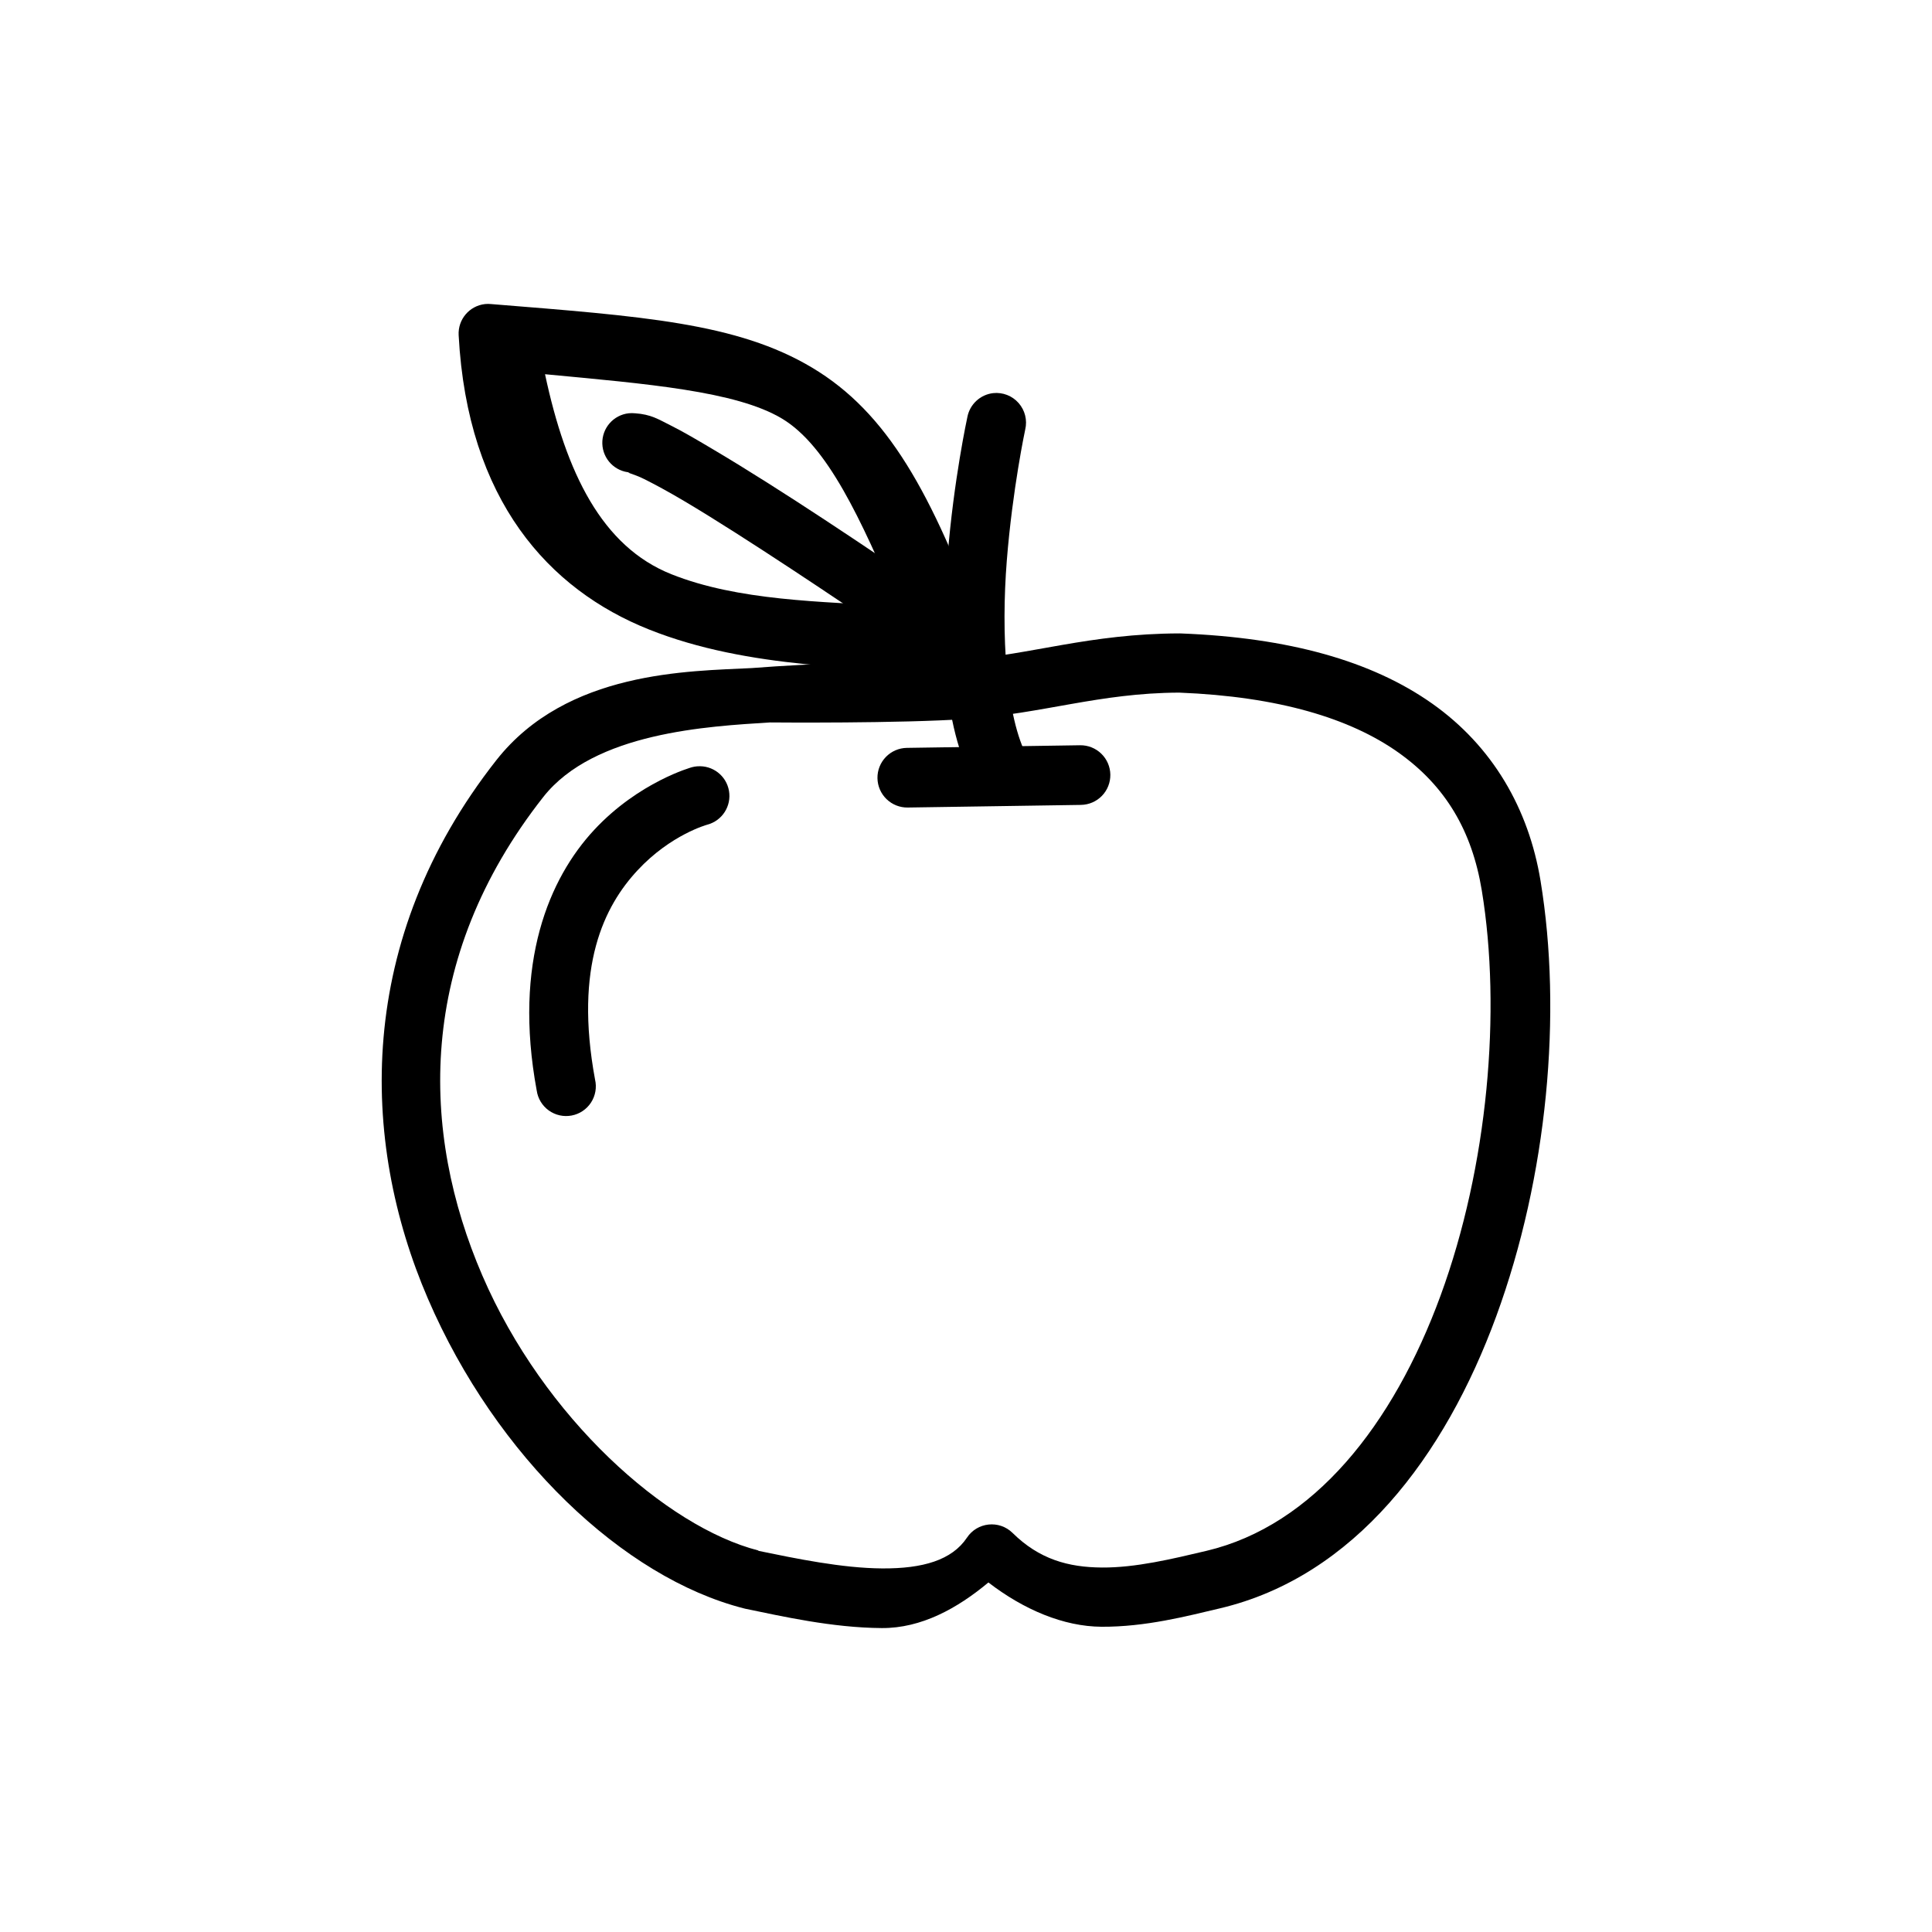
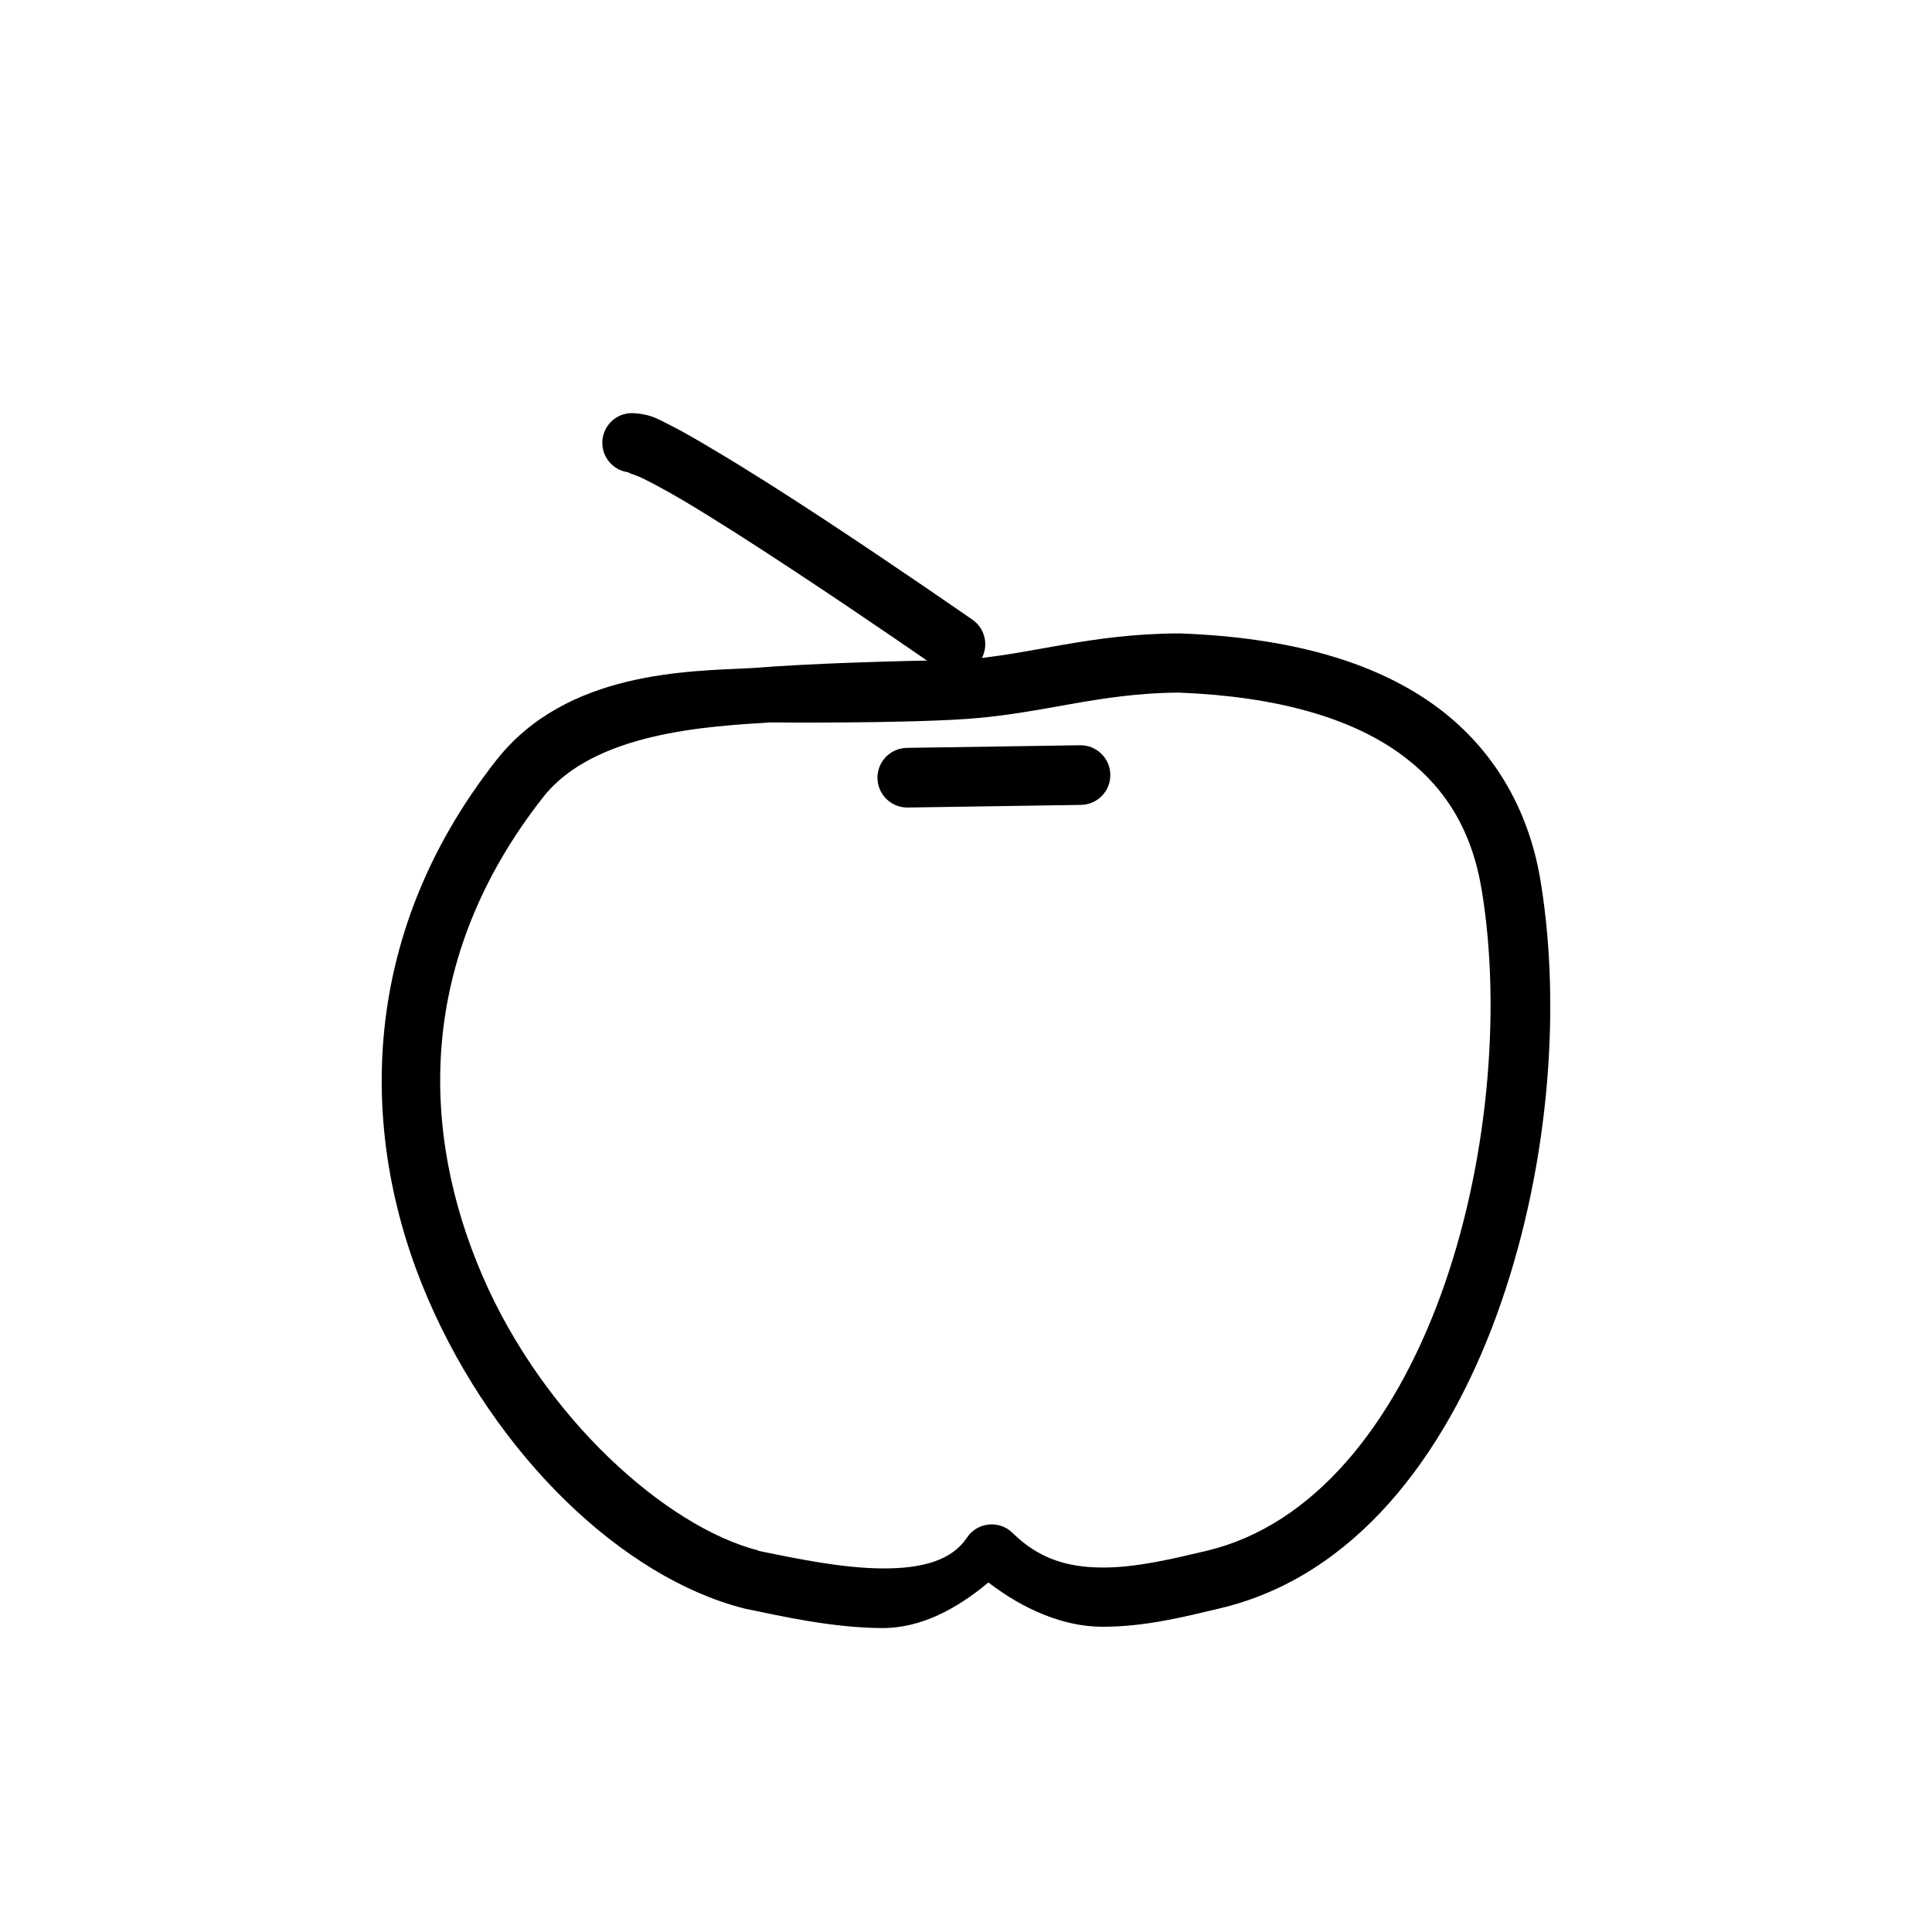
<svg xmlns="http://www.w3.org/2000/svg" fill="#000000" width="800px" height="800px" version="1.1" viewBox="144 144 512 512">
  <g>
    <path d="m456.61 311.86c-23.906 0.051-39.668 5.731-57.531 6.973-19.82 0.418-38.934 0.898-55.902 2.215-16.512 0.852-48.953 0.648-67.641 24.406-37.418 47.578-36.234 100.73-18.129 142.72s51.867 73.945 83.68 82.051c0.152 0.043 0.309 0.059 0.465 0.117 9.691 1.988 22.977 5.035 36.145 5.113 10.457 0.059 20.02-5.219 28.242-12.086 9.398 7.231 19.93 11.676 29.984 11.738 11.652 0.059 22.523-2.789 31.379-4.879 35.641-8.426 59.598-40.246 73.219-77.402 13.621-37.156 17.508-80.332 11.738-115.41-3.137-19.082-12.684-35.633-28.707-46.953-16.023-11.32-38.059-17.492-66.594-18.594-0.117-0.004-0.234-0.004-0.348 0zm-0.234 15.691h0.117c26.457 1.043 45.359 6.879 57.996 15.805 12.66 8.941 19.617 20.91 22.199 36.609 5.242 31.867 1.648 73.09-10.926 107.39-12.57 34.297-33.652 60.926-62.062 67.641-9.031 2.137-18.734 4.477-27.66 4.414-8.926-0.055-16.629-2.184-23.711-9.18-3.535-3.469-9.359-2.856-12.086 1.281-3.977 5.945-11.68 8.203-22.43 8.137-10.637-0.059-22.945-2.629-32.773-4.648l-0.117-0.117c-24.328-6.266-56.781-35.02-73.102-72.871-16.348-37.914-17.703-83.742 16.156-126.8 13.516-17.184 43.844-18.738 60.086-19.758h0.117c0.895 0.008 34.141 0.297 52.066-0.93 20.207-1.41 35.016-6.863 56.133-6.973z" />
-     <path d="m328.77 347.08c-0.473 0.039-0.938 0.117-1.395 0.238 0 0-14.031 3.84-25.918 16.621-11.887 12.785-21.496 35.094-15.227 69.035h0.004c0.293 2.133 1.453 4.051 3.199 5.309 1.75 1.258 3.934 1.742 6.051 1.344 2.117-0.395 3.977-1.645 5.148-3.449 1.172-1.805 1.555-4.012 1.059-6.106-5.559-30.07 2.457-45.957 11.273-55.438 8.816-9.48 18.48-12.086 18.48-12.086l-0.004-0.004c3.949-1.039 6.445-4.93 5.75-8.953-0.695-4.023-4.352-6.848-8.422-6.504z" />
-     <path d="m407.21 248.18c-3.445 0.391-6.227 2.984-6.856 6.391 0 0-3.617 16.605-5.231 36.844-1.613 20.234-1.941 44.078 7.438 61.133 2.117 3.816 6.93 5.195 10.75 3.078 3.82-2.117 5.199-6.93 3.078-10.75-5.926-10.777-7.098-33.223-5.578-52.301 1.52-19.078 4.883-34.75 4.883-34.75 0.59-2.484-0.062-5.098-1.75-7.016-1.684-1.918-4.195-2.898-6.734-2.629z" />
    <path d="m430.23 341.5-45.906 0.695c-2.098 0.031-4.094 0.895-5.555 2.398s-2.266 3.527-2.234 5.621c0.031 2.098 0.895 4.094 2.398 5.555 1.504 1.461 3.527 2.266 5.621 2.234l45.906-0.695 0.004-0.004c2.094-0.027 4.094-0.891 5.555-2.394s2.262-3.527 2.231-5.621c-0.031-2.098-0.891-4.098-2.398-5.555-1.504-1.461-3.523-2.266-5.621-2.234z" />
-     <path d="m272.52 224.58c-4.144 0.469-7.203 4.09-6.973 8.254 2.344 43.859 23.977 67.426 50.441 77.984 26.465 10.559 57.09 10.004 80.656 11.738v-0.004c2.676 0.219 5.281-0.945 6.906-3.09 1.625-2.141 2.043-4.965 1.109-7.484-13.715-37.566-25.531-58.656-45.441-70.547s-45.062-13.617-85.074-16.852c-0.539-0.055-1.086-0.055-1.625 0zm15.922 18.594c26.957 2.547 50.57 4.461 62.758 11.738 12.105 7.227 20.945 26.66 30.797 49.742-20.574-1.207-42.453-1.453-60.086-8.484-18.395-7.336-27.887-26.828-33.473-52.996z" />
    <path d="m310.64 253.52c-4.086 0.445-7.141 3.957-7.019 8.062 0.125 4.106 3.379 7.426 7.484 7.629-1.801-0.117 0.867 0.355 3.602 1.742 2.734 1.363 6.426 3.352 10.574 5.812 8.297 4.914 18.582 11.543 28.59 18.129 20.016 13.172 38.816 26.266 38.816 26.266l0.004 0.004c3.562 2.504 8.48 1.645 10.984-1.918 2.5-3.562 1.645-8.48-1.918-10.984 0 0-18.926-13.176-39.168-26.5-10.121-6.66-20.598-13.332-29.289-18.48-4.344-2.578-8.184-4.856-11.504-6.508-3.324-1.652-5.207-2.957-9.531-3.254v0.004c-0.539-0.055-1.086-0.055-1.625 0z" />
  </g>
</svg>